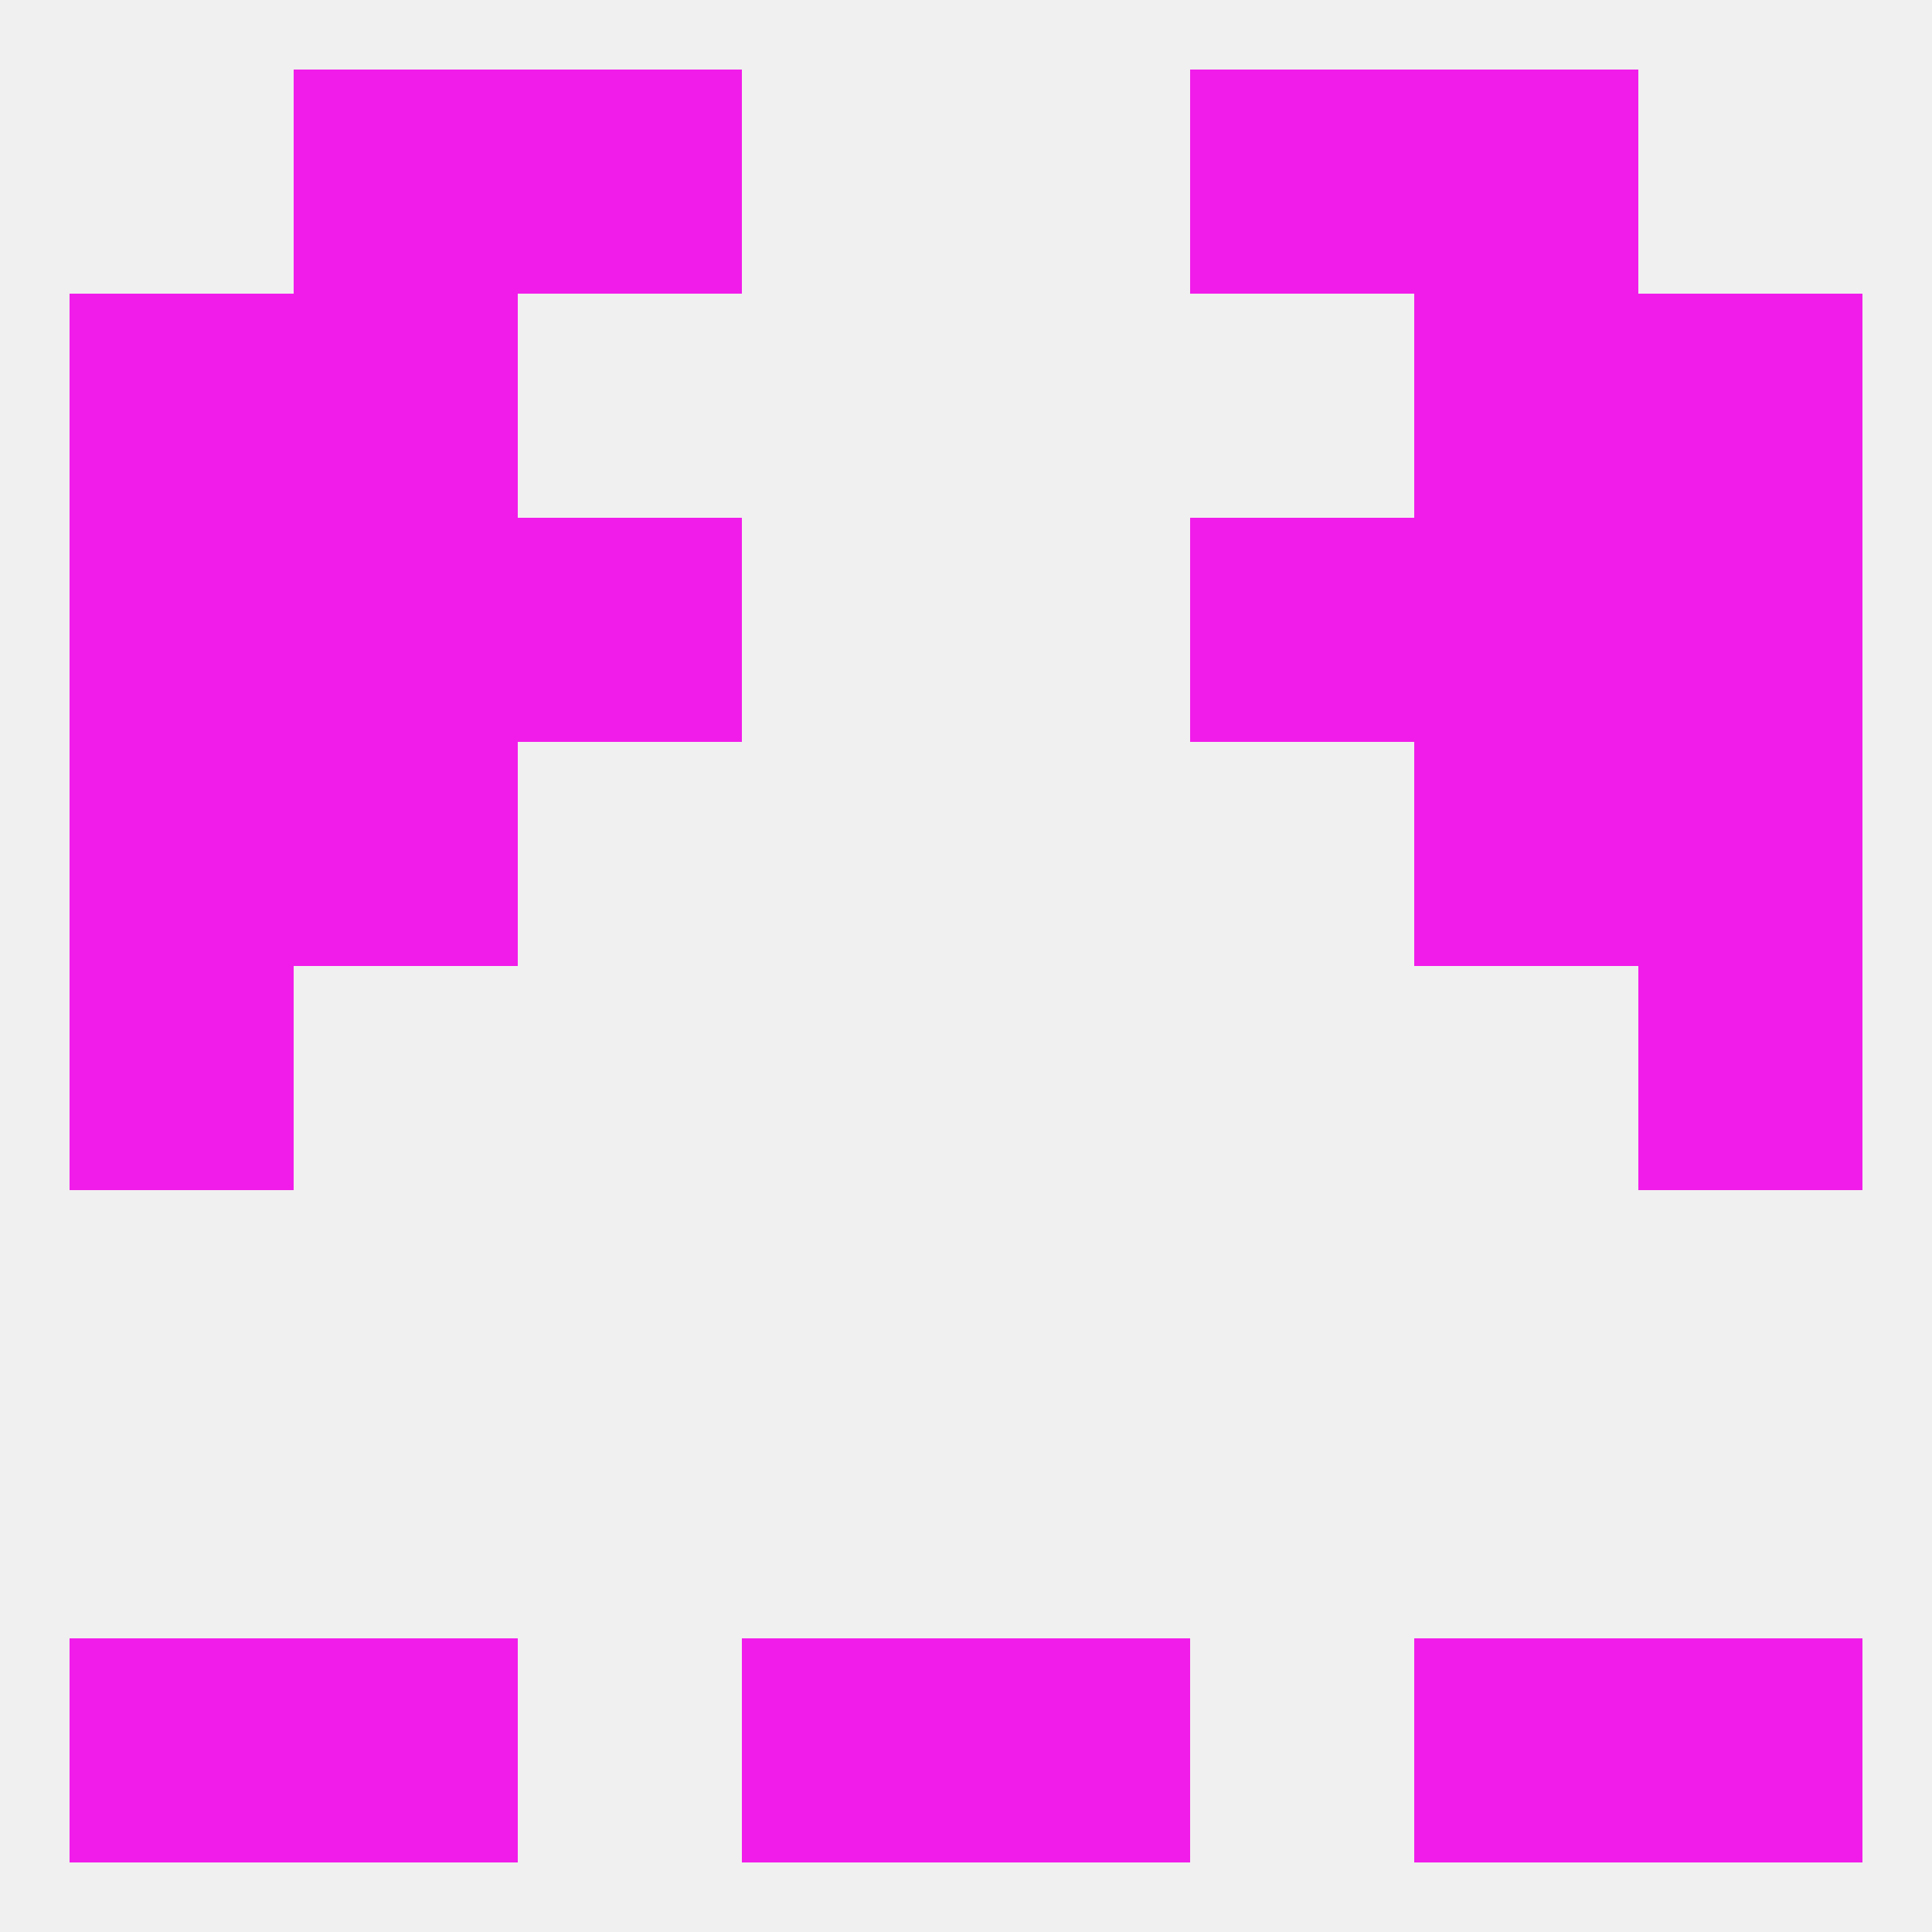
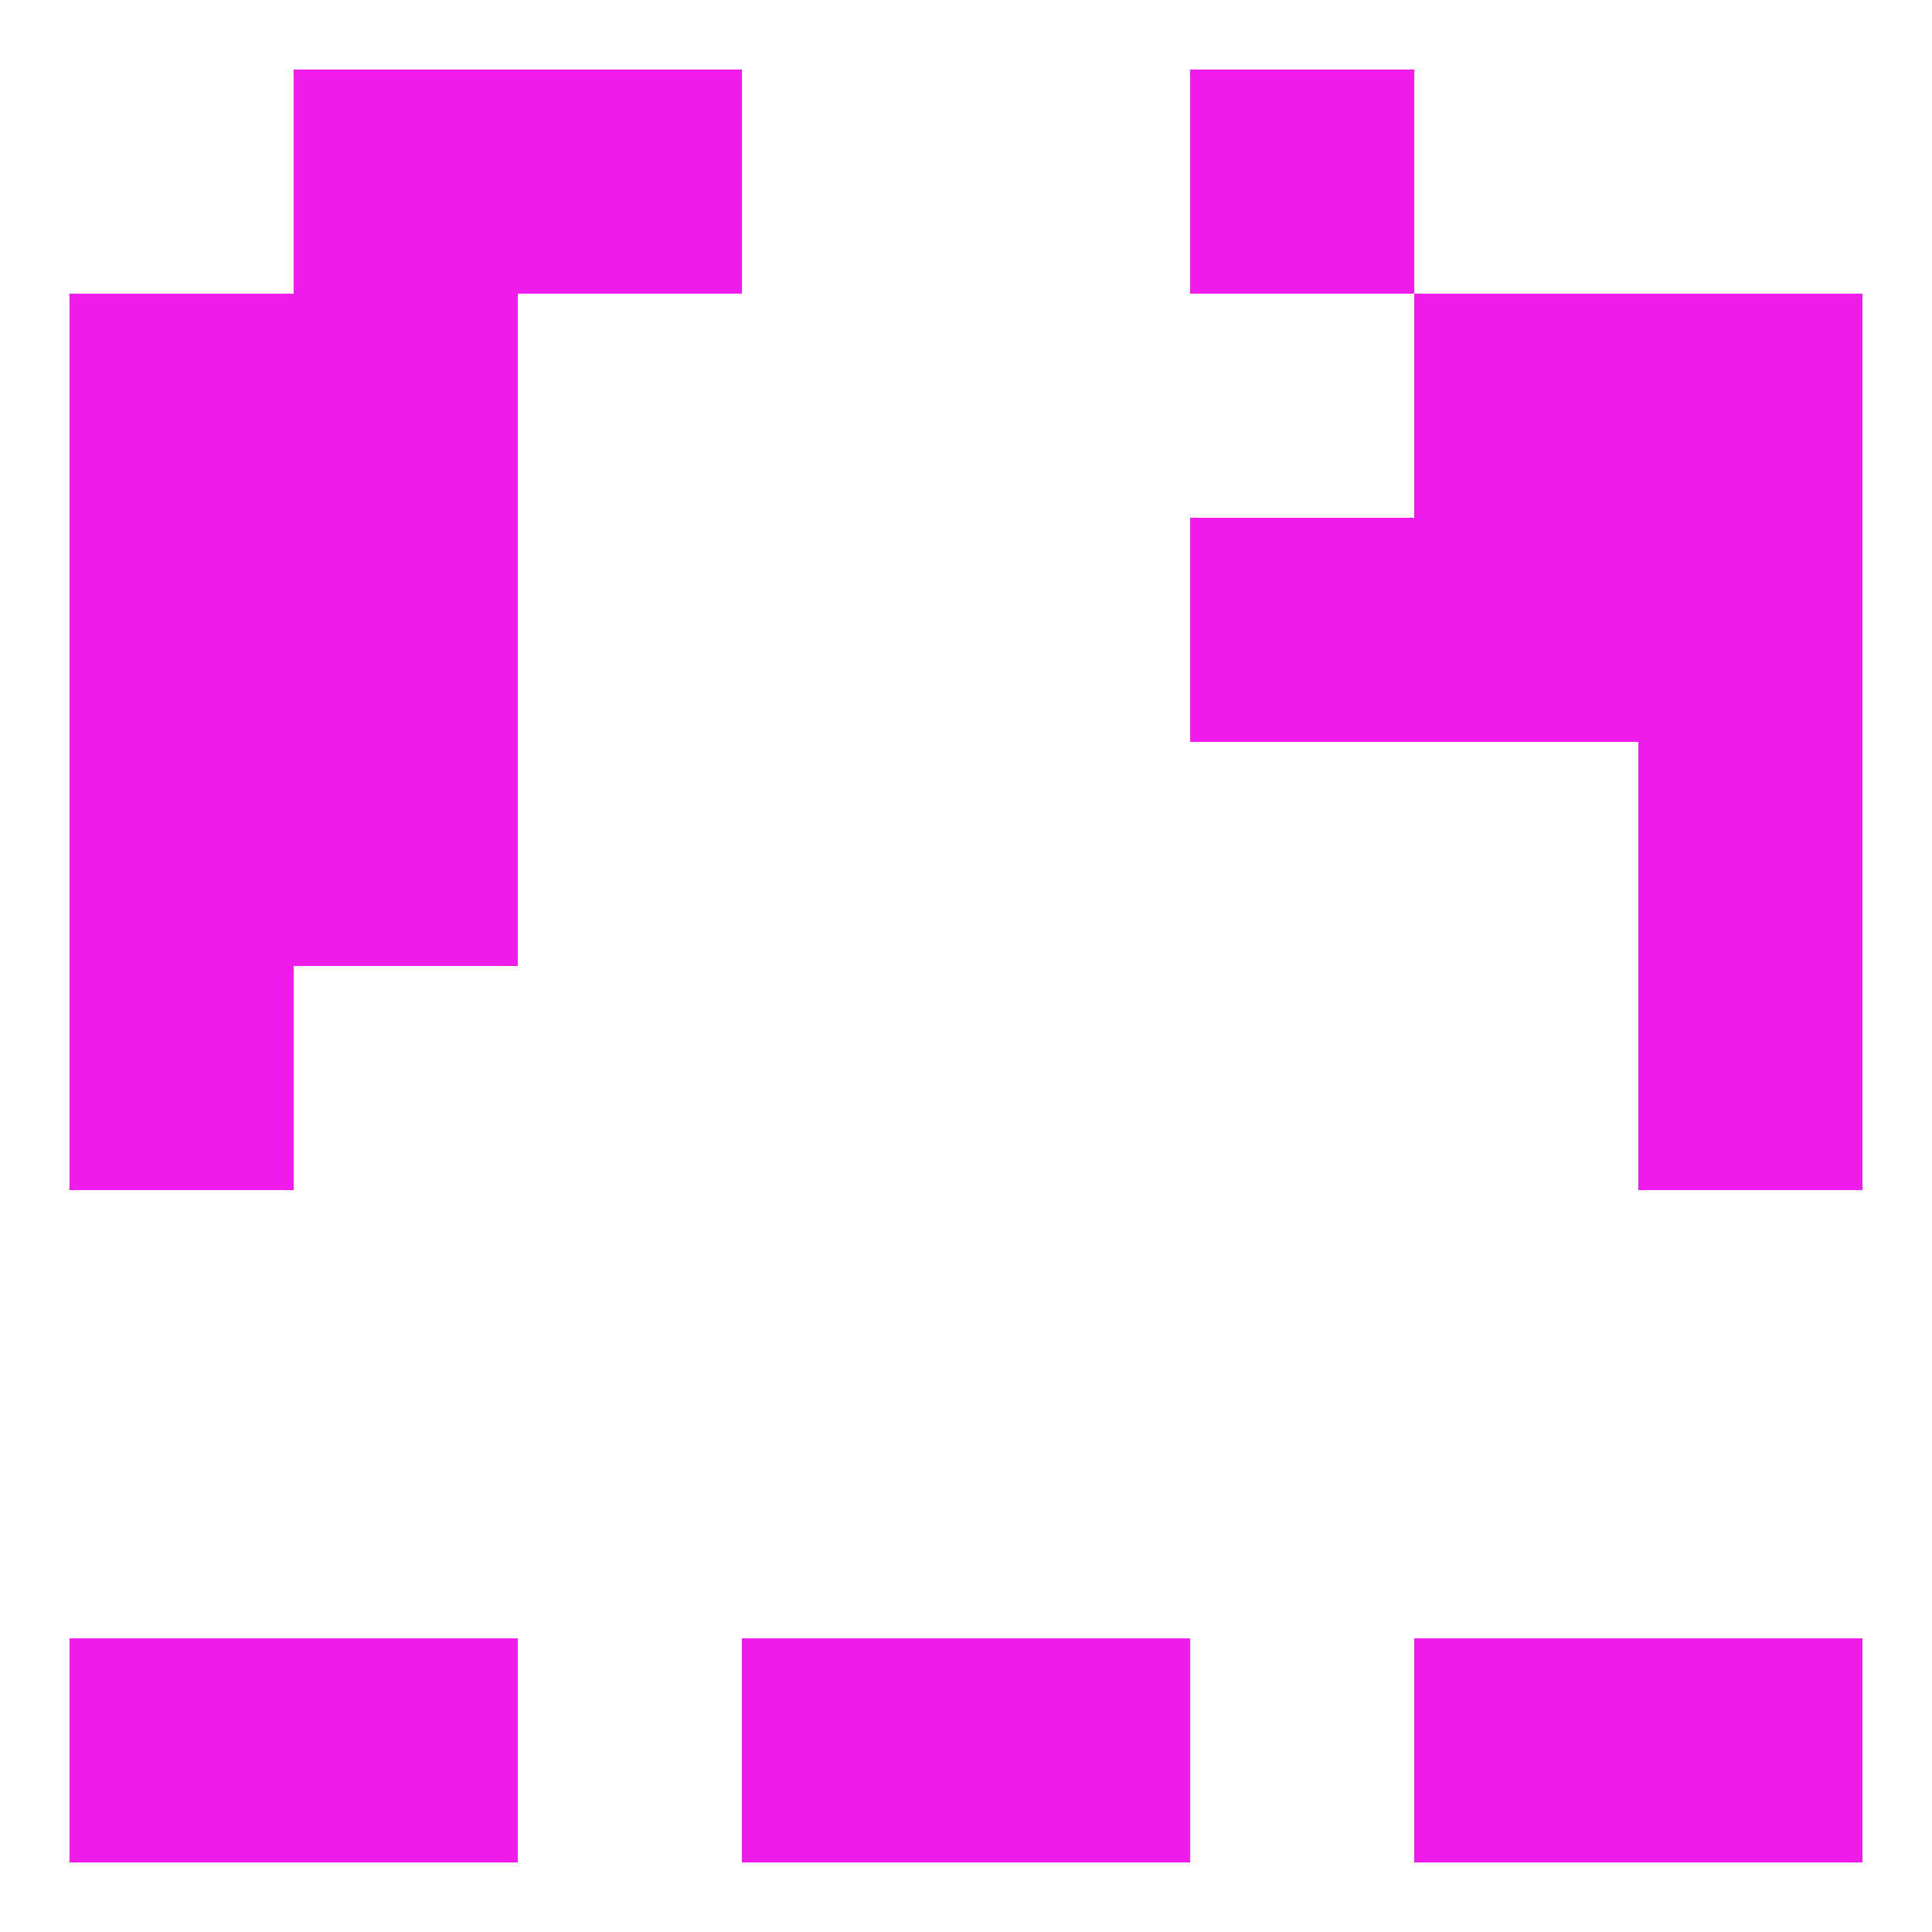
<svg xmlns="http://www.w3.org/2000/svg" version="1.1" baseprofile="full" width="250" height="250" viewBox="0 0 250 250">
-   <rect width="100%" height="100%" fill="rgba(240,240,240,255)" />
  <rect x="38" y="67" width="29" height="29" fill="rgba(241,28,234,255)" />
  <rect x="183" y="67" width="29" height="29" fill="rgba(241,28,234,255)" />
  <rect x="9" y="67" width="29" height="29" fill="rgba(241,28,234,255)" />
  <rect x="212" y="67" width="29" height="29" fill="rgba(241,28,234,255)" />
-   <rect x="67" y="67" width="29" height="29" fill="rgba(241,28,234,255)" />
  <rect x="154" y="67" width="29" height="29" fill="rgba(241,28,234,255)" />
  <rect x="9" y="125" width="29" height="29" fill="rgba(241,28,234,255)" />
  <rect x="212" y="125" width="29" height="29" fill="rgba(241,28,234,255)" />
  <rect x="38" y="38" width="29" height="29" fill="rgba(241,28,234,255)" />
  <rect x="183" y="38" width="29" height="29" fill="rgba(241,28,234,255)" />
  <rect x="9" y="38" width="29" height="29" fill="rgba(241,28,234,255)" />
  <rect x="212" y="38" width="29" height="29" fill="rgba(241,28,234,255)" />
  <rect x="154" y="9" width="29" height="29" fill="rgba(241,28,234,255)" />
  <rect x="38" y="9" width="29" height="29" fill="rgba(241,28,234,255)" />
-   <rect x="183" y="9" width="29" height="29" fill="rgba(241,28,234,255)" />
  <rect x="67" y="9" width="29" height="29" fill="rgba(241,28,234,255)" />
  <rect x="183" y="212" width="29" height="29" fill="rgba(241,28,234,255)" />
  <rect x="9" y="212" width="29" height="29" fill="rgba(241,28,234,255)" />
  <rect x="212" y="212" width="29" height="29" fill="rgba(241,28,234,255)" />
  <rect x="96" y="212" width="29" height="29" fill="rgba(241,28,234,255)" />
  <rect x="125" y="212" width="29" height="29" fill="rgba(241,28,234,255)" />
  <rect x="38" y="212" width="29" height="29" fill="rgba(241,28,234,255)" />
  <rect x="212" y="96" width="29" height="29" fill="rgba(241,28,234,255)" />
  <rect x="38" y="96" width="29" height="29" fill="rgba(241,28,234,255)" />
-   <rect x="183" y="96" width="29" height="29" fill="rgba(241,28,234,255)" />
  <rect x="9" y="96" width="29" height="29" fill="rgba(241,28,234,255)" />
</svg>